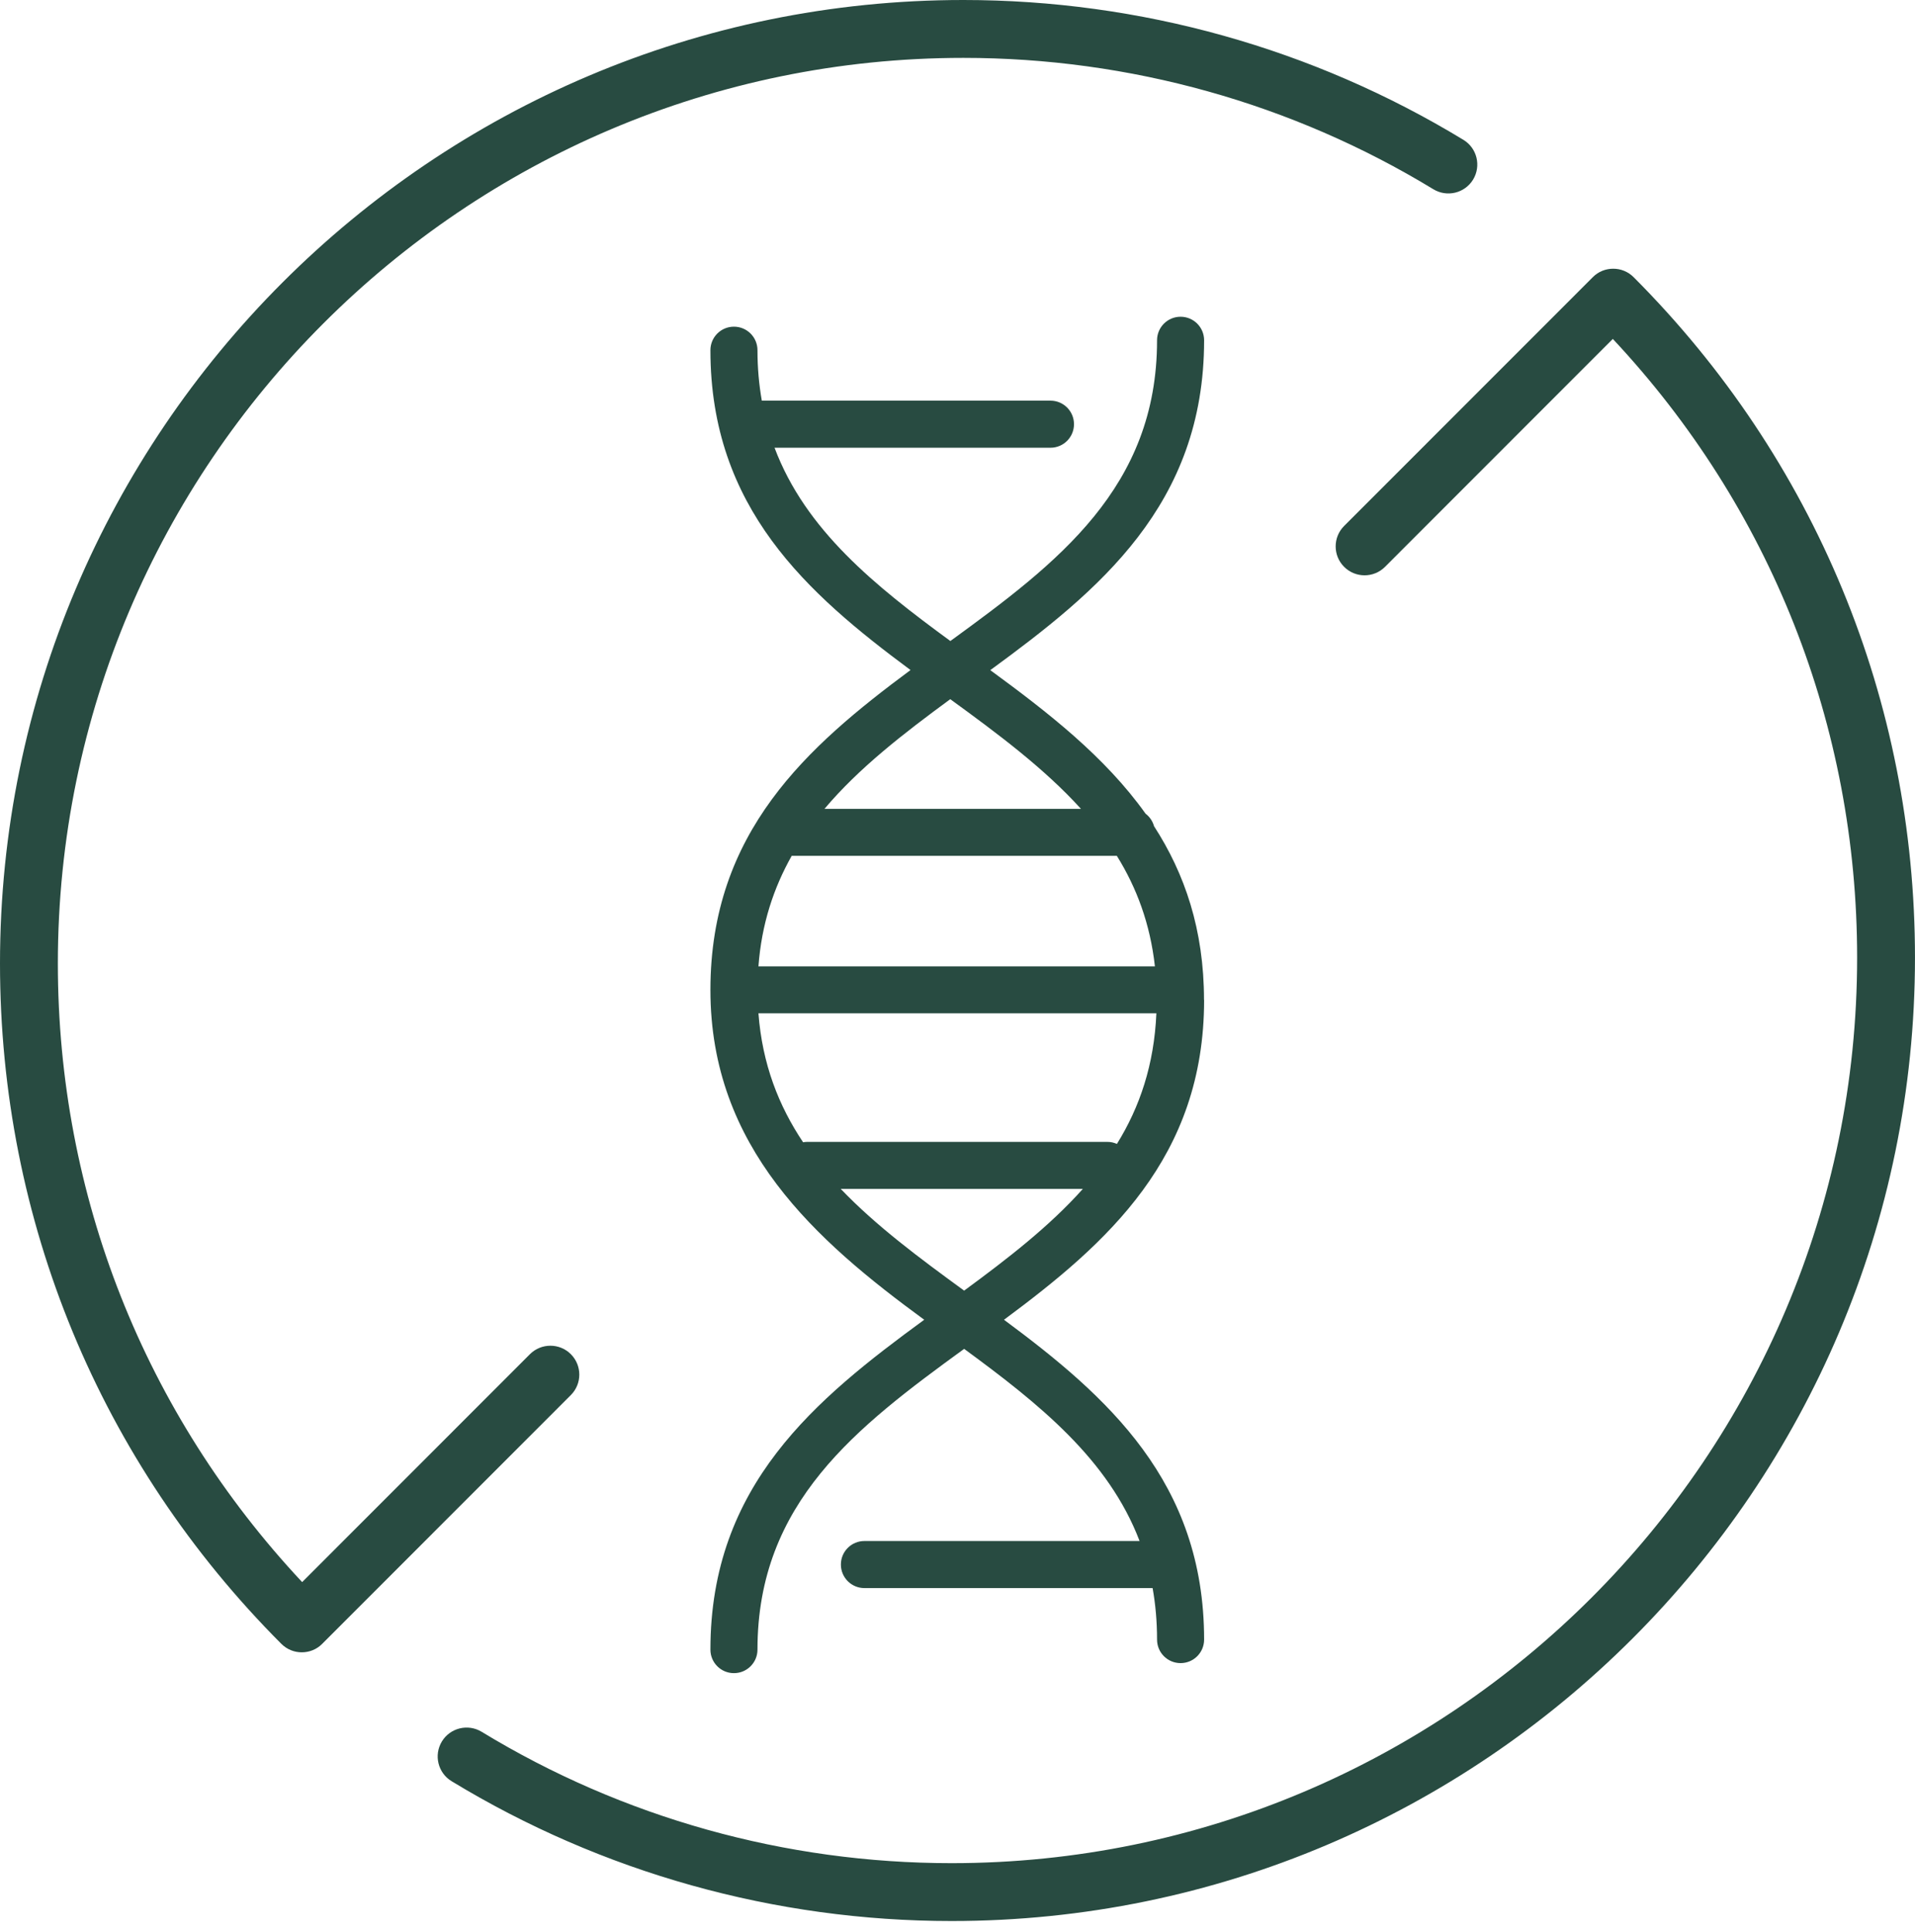
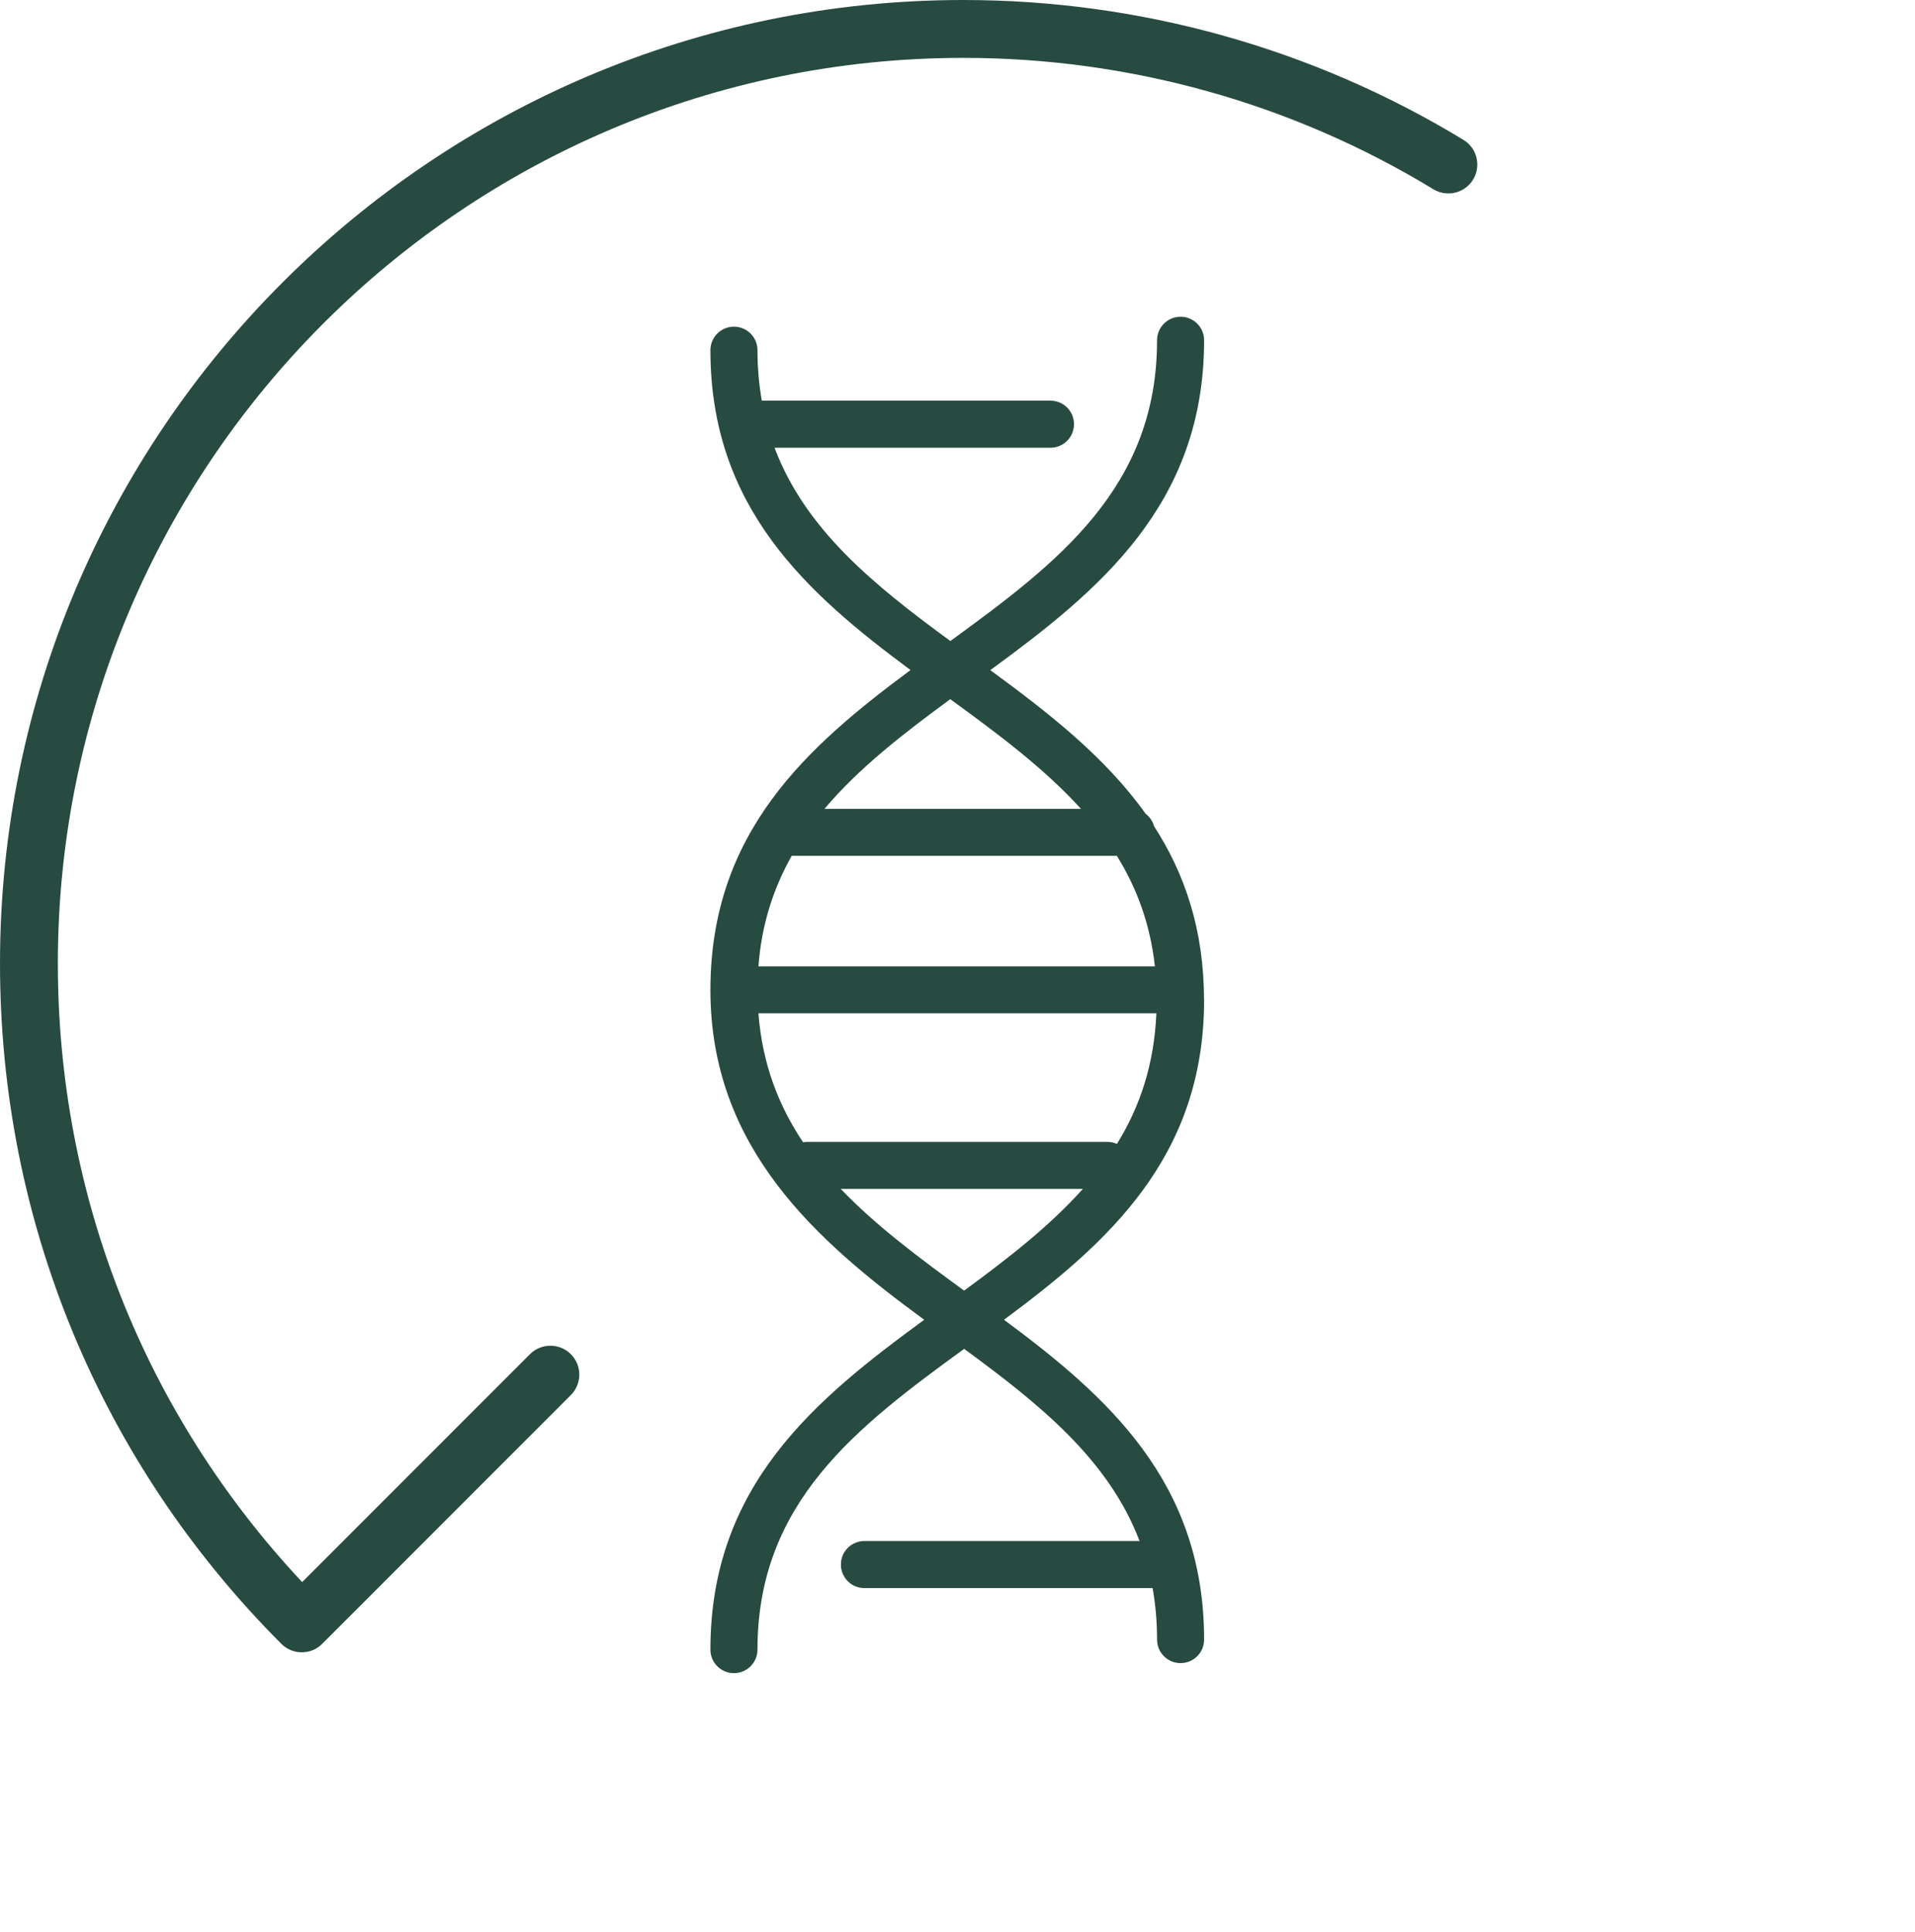
<svg xmlns="http://www.w3.org/2000/svg" width="113" height="114" viewBox="0 0 113 114" fill="none">
  <path d="M86.354 8.252C77.482 2.857 67.278 0 56.847 0C25.501 0 -0 25.501 -0 56.847C-0 72.002 5.895 86.264 16.6 96.991C16.936 97.327 17.368 97.492 17.807 97.492C18.245 97.492 18.683 97.327 19.013 96.991L33.684 82.314C34.35 81.648 34.35 80.567 33.684 79.901C33.019 79.236 31.937 79.236 31.271 79.901L17.829 93.349C8.525 83.413 3.414 70.523 3.414 56.847C3.414 27.385 27.384 3.415 56.847 3.415C66.658 3.415 76.247 6.095 84.579 11.166C85.387 11.655 86.434 11.399 86.924 10.597C87.413 9.788 87.157 8.741 86.354 8.252Z" fill="#284B41" />
-   <path d="M26.644 105.095C35.517 110.49 45.721 113.347 56.152 113.347C87.498 113.347 112.999 87.846 112.999 56.5C112.999 41.345 107.103 27.083 96.399 16.356C96.063 16.02 95.63 15.855 95.192 15.855C94.754 15.855 94.316 16.02 93.986 16.356L79.314 31.033C78.648 31.699 78.648 32.78 79.314 33.446C79.98 34.112 81.061 34.112 81.727 33.446L95.169 19.998C104.474 29.934 109.585 42.825 109.585 56.5C109.585 85.962 85.614 109.933 56.152 109.933C46.341 109.933 36.752 107.252 28.42 102.181C27.612 101.692 26.565 101.948 26.075 102.751C25.586 103.559 25.842 104.606 26.644 105.095Z" fill="#284B41" />
  <path d="M71.046 59.004C71.046 54.844 69.902 51.538 68.098 48.749C68.013 48.447 67.836 48.191 67.597 48.009C65.201 44.646 61.838 42.033 58.435 39.541C64.82 34.869 71.052 29.792 71.052 20.078C71.052 19.309 70.431 18.689 69.663 18.689C68.895 18.689 68.275 19.309 68.275 20.078C68.275 28.768 62.407 33.218 56.079 37.822C51.628 34.561 47.531 31.278 45.704 26.418H61.986C62.754 26.418 63.374 25.797 63.374 25.029C63.374 24.261 62.754 23.64 61.986 23.64H44.953C44.788 22.701 44.697 21.717 44.697 20.664C44.697 19.896 44.076 19.275 43.308 19.275C42.54 19.275 41.92 19.896 41.92 20.664C41.92 29.969 47.633 35.017 53.728 39.535C47.633 44.054 41.92 49.096 41.92 58.407C41.92 67.717 48.151 73.197 54.536 77.87C48.151 82.542 41.92 87.618 41.92 97.333C41.92 98.101 42.54 98.721 43.308 98.721C44.076 98.721 44.697 98.101 44.697 97.333C44.697 88.643 50.564 84.192 56.892 79.588C61.326 82.838 65.406 86.104 67.244 90.925H51.008C50.24 90.925 49.619 91.545 49.619 92.313C49.619 93.082 50.24 93.702 51.008 93.702H68.013C68.183 94.658 68.275 95.665 68.275 96.741C68.275 97.509 68.895 98.129 69.663 98.129C70.431 98.129 71.052 97.509 71.052 96.741C71.052 87.436 65.338 82.388 59.243 77.87C65.338 73.351 71.052 68.309 71.052 58.998L71.046 59.004ZM56.073 41.254C58.896 43.308 61.622 45.34 63.784 47.724H48.652C50.684 45.312 53.313 43.28 56.073 41.254ZM46.717 50.496H65.901C67.074 52.38 67.87 54.514 68.149 57.018H44.754C44.941 54.514 45.653 52.385 46.717 50.496ZM47.616 67.375C47.536 67.375 47.463 67.387 47.389 67.398C45.949 65.247 44.981 62.783 44.754 59.789H68.235C68.104 62.817 67.256 65.321 65.907 67.495C65.736 67.421 65.549 67.375 65.349 67.375H47.616ZM56.892 76.151C54.252 74.227 51.697 72.332 49.608 70.147H63.898C61.929 72.355 59.471 74.256 56.892 76.151Z" fill="#284B41" />
</svg>